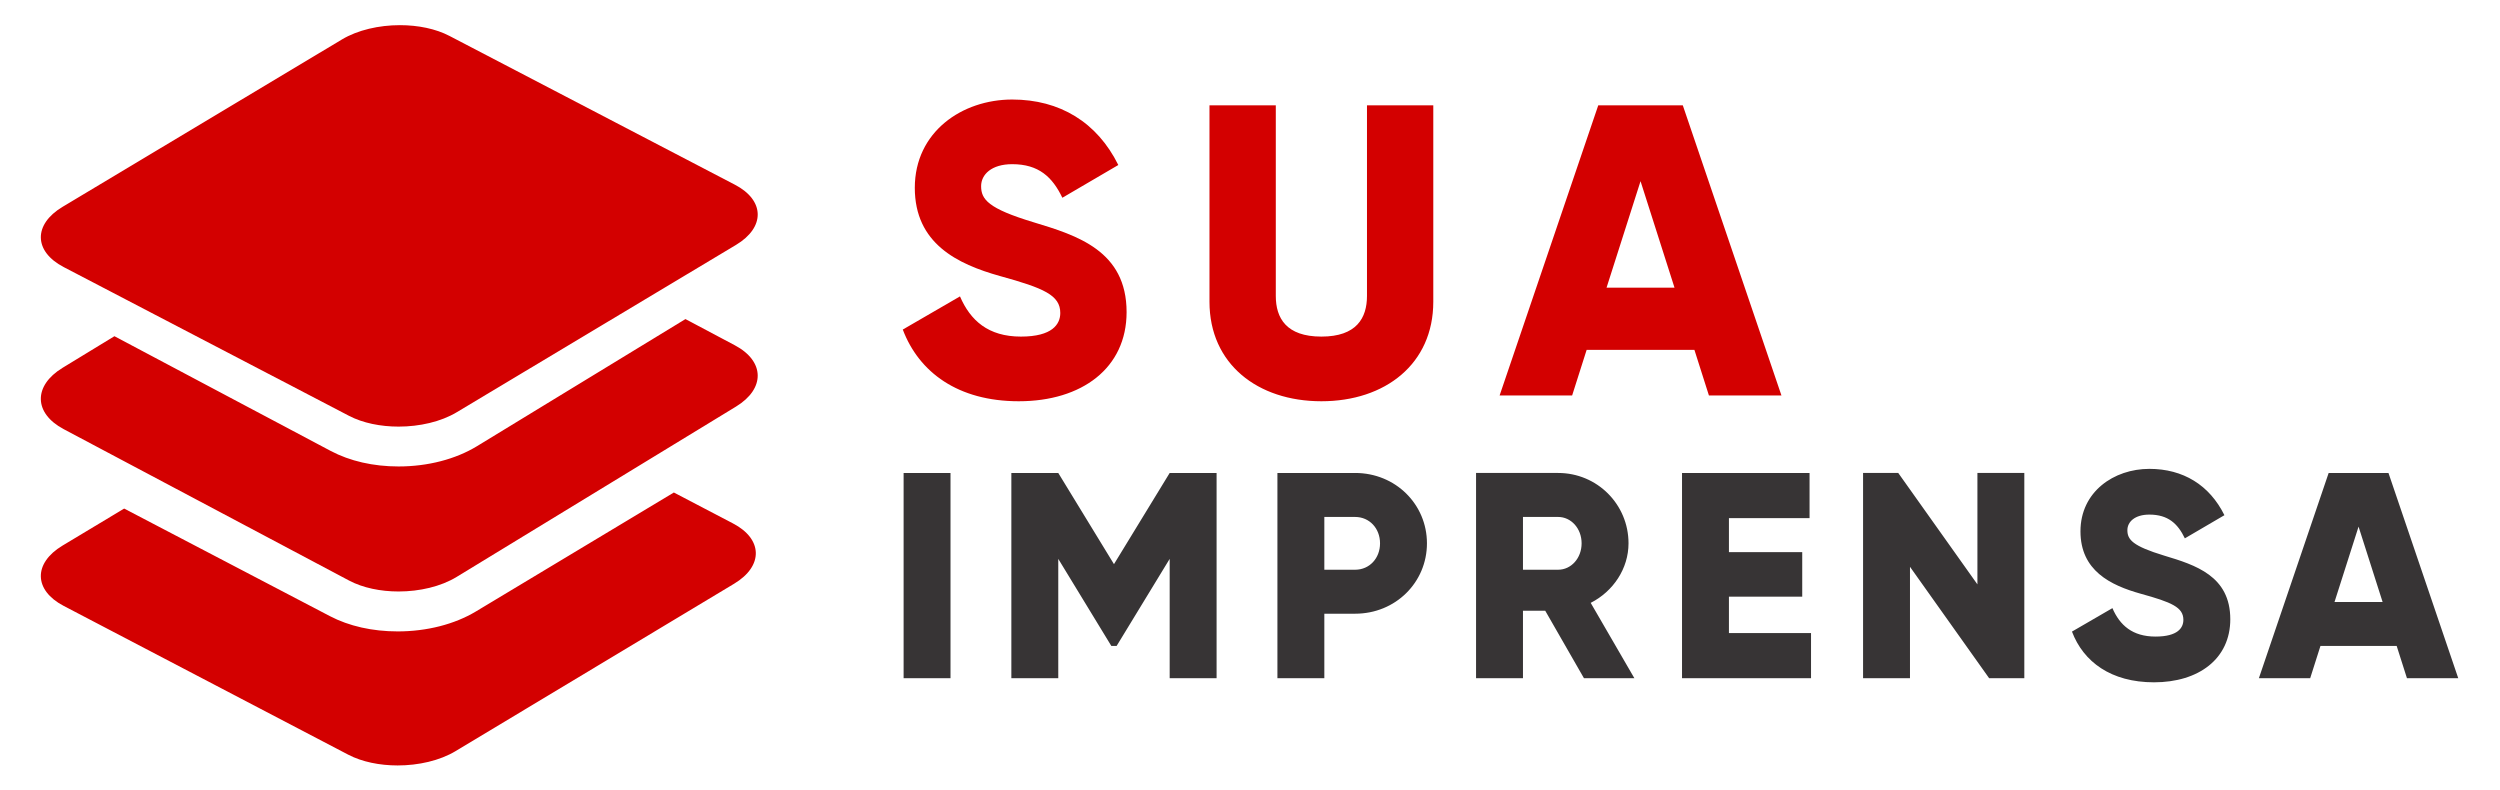
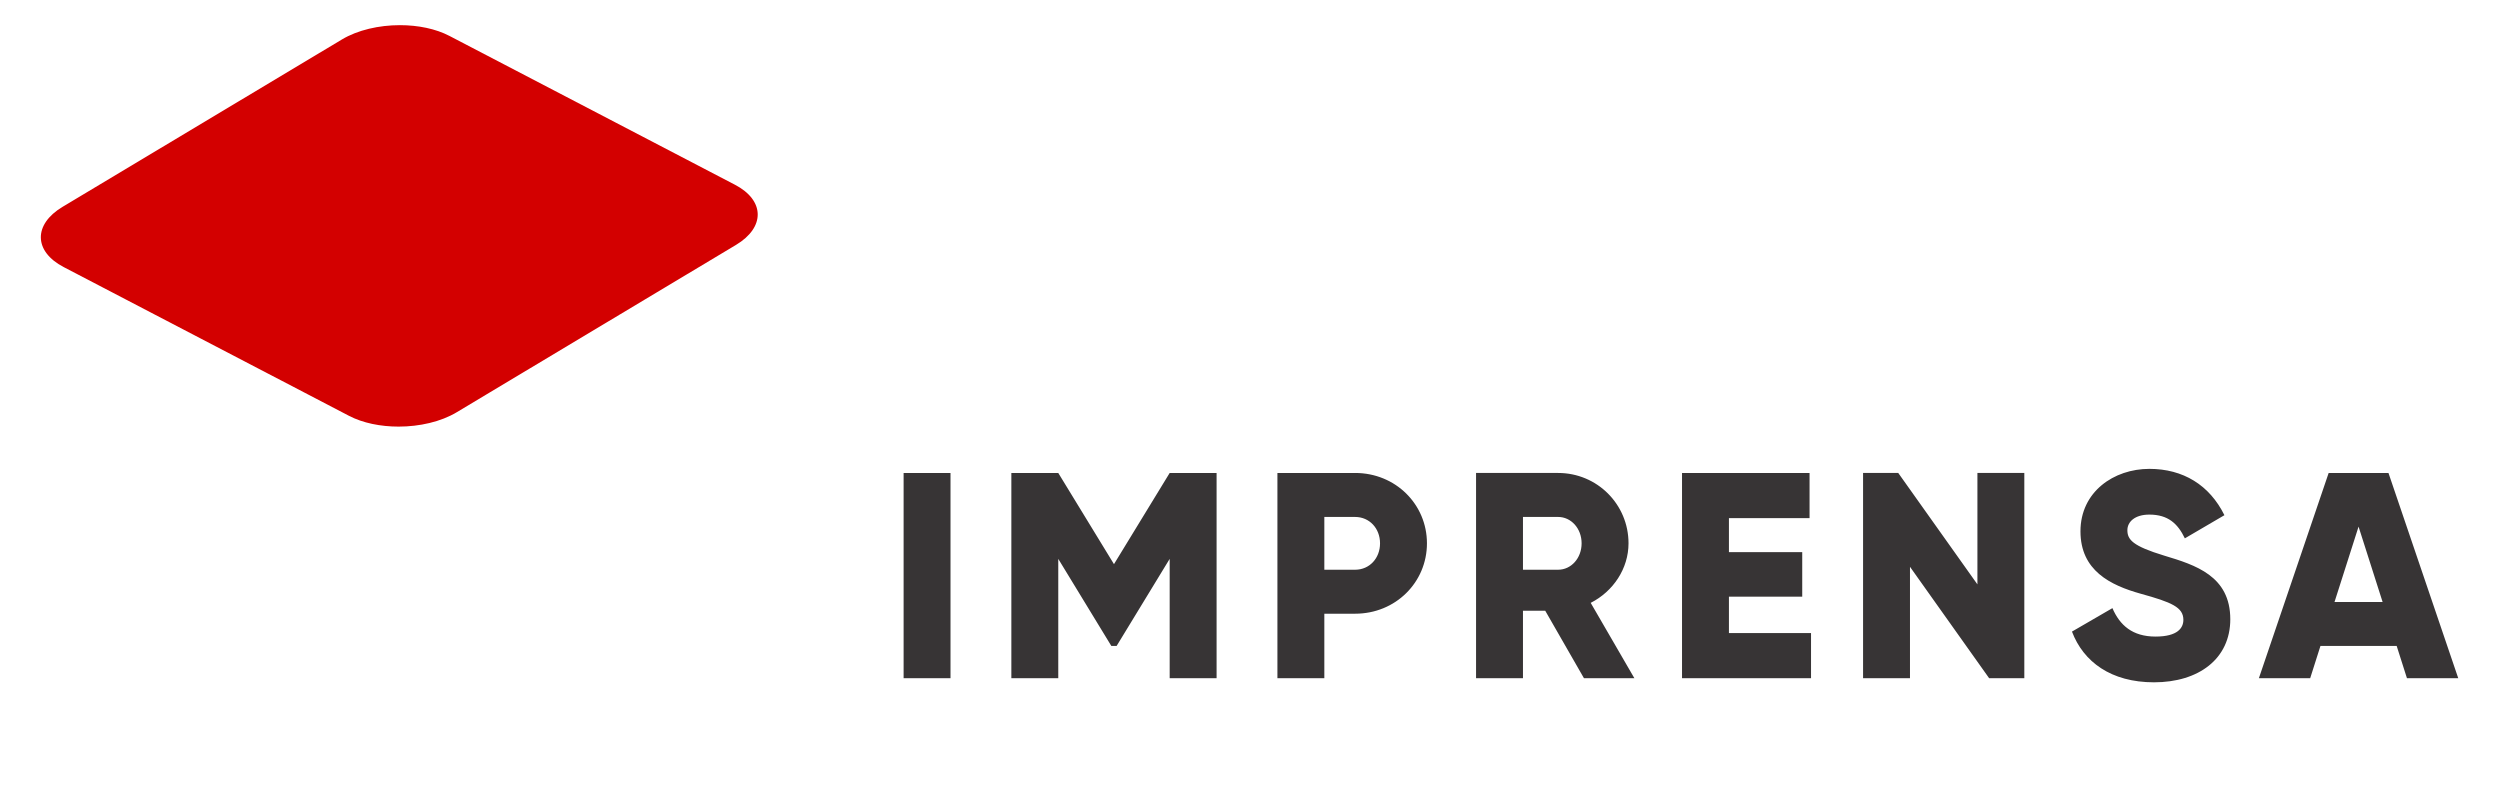
<svg xmlns="http://www.w3.org/2000/svg" xml:space="preserve" width="2244px" height="709px" style="shape-rendering:geometricPrecision; text-rendering:geometricPrecision; image-rendering:optimizeQuality; fill-rule:evenodd; clip-rule:evenodd" viewBox="0 0 224400 70863">
  <defs>
    <style type="text/css"> .fil1 {fill:#D30000} .fil3 {fill:#373435;fill-rule:nonzero} .fil0 {fill:black;fill-rule:nonzero} .fil2 {fill:#D30000;fill-rule:nonzero} </style>
  </defs>
  <symbol id="fuse" viewBox="-11811 -89356 247775 249353">
    <path class="fil0" d="M111835 113322c-8731,0 -16844,-1839 -23466,-5319l-71309 -37464 -21368 12902c-10157,6132 -9979,15531 396,20983l98627 51821c4790,2515 10914,3753 17119,3753 7247,0 14600,-1686 20072,-4988l96552 -58307c10157,-6134 9980,-15534 -395,-20982l-20505 -10778 -68600 41429c-7424,4480 -17055,6950 -27124,6950l1 0zm0 0l0 0 0 0z" />
    <path class="fil0" d="M228065 19079l-17076 -8972 -39764 24011 -6827 4122 -6823 4121 -18615 11242c-7424,4486 -17059,6953 -27123,6953 -8731,0 -16844,-1839 -23466,-5315l-21327 -11208 -7059 -3705 -7059 -3709 -39297 -20651 -17935 10832c-10157,6134 -9983,15531 393,20982l20507 10775 7059 3708 7056 3709 64008 33629c4786,2515 10914,3750 17120,3750 7243,0 14598,-1682 20067,-4985l61538 -37160 6827 -4122 6824 -4121 21368 -12903c10156,-6132 9979,-15531 -397,-20983l1 0zm0 0l0 0 0 0z" />
    <path class="fil0" d="M228065 -33785l-98630 -51818c-4787,-2518 -10911,-3753 -17121,-3753 -7242,0 -14598,1686 -20068,4988l-96552 58307c-10157,6131 -9983,15527 393,20979l17075 8973 7060 3708 7058 3709 39297 20648 7059 3705 7059 3712 14022 7369c4786,2515 10914,3750 17120,3750 7243,0 14599,-1685 20068,-4988l11552 -6977 6827 -4122 6823 -4121 39764 -24012 6827 -4121 6824 -4121 17939 -10833c10156,-6131 9979,-15530 -396,-20982l0 0zm0 0l0 0 0 0z" />
  </symbol>
  <g id="Camada_x0020_1">
    <g id="_1788775362656">
-       <path id="Fill-1" class="fil1" d="M35691 56657c-2261,0 -4362,-473 -6078,-1371l-18469 -9656 -5535 3326c-2631,1580 -2585,4003 103,5408l25545 13357c1241,648 2827,967 4434,967 1877,0 3782,-434 5199,-1285l25009 -15029c2630,-1581 2584,-4004 -103,-5408l-5311 -2778 -17768 10678c-1923,1155 -4418,1791 -7026,1791z" />
-       <path id="Fill-4" class="fil1" d="M65960 30975l-4434 -2353 -10327 6296 -1773 1081 -1772 1081 -4834 2948c-1928,1176 -4430,1823 -7044,1823 -2267,0 -4374,-482 -6094,-1394l-5538 -2939 -1833 -971 -1834 -973 -10205 -5415 -4658 2840c-2637,1609 -2592,4073 102,5502l5326 2826 1833 972 1833 973 16622 8818c1243,660 2835,983 4446,983 1881,0 3792,-441 5212,-1307l15981 -9744 1773 -1081 1772 -1081 5549 -3383c2638,-1608 2592,-4073 -103,-5502z" />
      <path id="Fill-6" class="fil1" d="M65960 16559l-25614 -13352c-1243,-649 -2833,-967 -4446,-967 -1881,0 -3791,434 -5211,1285l-25075 15024c-2637,1580 -2592,4001 102,5405l4435 2312 1833 956 1833 956 10205 5320 1834 954 1833 957 3641 1899c1243,647 2835,966 4446,966 1881,0 3792,-434 5212,-1285l3000 -1798 1773 -1062 1772 -1062 10326 -6187 1773 -1062 1772 -1062 4659 -2791c2638,-1580 2592,-4002 -103,-5406z" />
    </g>
-     <path class="fil2" d="M91450 35998c5655,0 9673,-2976 9673,-7999 0,-5506 -4427,-6882 -8370,-8073 -4055,-1227 -4688,-2046 -4688,-3236 0,-1042 930,-1972 2790,-1972 2381,0 3609,1153 4502,3014l5022 -2939c-1897,-3832 -5246,-5878 -9524,-5878 -4501,0 -8742,2901 -8742,7924 0,4985 3794,6845 7663,7924 3907,1079 5395,1711 5395,3311 0,1004 -707,2120 -3535,2120 -2938,0 -4538,-1451 -5468,-3608l-5134 2976c1451,3832 4948,6436 10416,6436zm27158 0c5729,0 10044,-3348 10044,-8929l0 -17633 -5952 0 0 17112c0,1972 -930,3646 -4092,3646 -3162,0 -4092,-1674 -4092,-3646l0 -17112 -5953 0 0 17633c0,5581 4316,8929 10045,8929zm34784 -521l6510 0 -8854 -26041 -7589 0 -8854 26041 6510 0 1302 -4092 9673 0 1302 4092zm-9189 -9673l3051 -9561 3050 9561 -6101 0z" />
    <path class="fil3" d="M81108 42435l0 18422 4210 0 0 -18422 -4210 0zm28093 0l-4211 0 -5000 8185 -5000 -8185 -4211 0 0 18422 4211 0 0 -10711 4763 7816 474 0 4763 -7816 0 10711 4211 0 0 -18422zm12434 0l-6974 0 0 18422 4211 0 0 -5789 2763 0c3632,0 6448,-2816 6448,-6317 0,-3500 -2816,-6316 -6448,-6316zm0 8685l-2763 0 0 -4737 2763 0c1290,0 2237,1026 2237,2368 0,1343 -947,2369 -2237,2369zm20541 9737l4526 0 -3921 -6763c2026,-1027 3395,-3079 3395,-5343 0,-3500 -2816,-6316 -6316,-6316l-7369 0 0 18422 4211 0 0 -6053 2000 0 3474 6053zm-5474 -14474l3158 0c1158,0 2105,1026 2105,2368 0,1343 -947,2369 -2105,2369l-3158 0 0 -4737zm18487 10421l0 -3263 6579 0 0 -4000 -6579 0 0 -3053 7237 0 0 -4053 -11448 0 0 18422 11580 0 0 -4053 -7369 0zm22304 -14369l0 10001 -7106 -10001 -3158 0 0 18422 4211 0 0 -10000 7105 10000 3158 0 0 -18422 -4210 0zm15855 18791c4001,0 6843,-2106 6843,-5659 0,-3894 -3132,-4868 -5922,-5710 -2868,-869 -3315,-1448 -3315,-2290 0,-737 657,-1395 1973,-1395 1685,0 2553,816 3185,2132l3552 -2079c-1342,-2711 -3710,-4158 -6737,-4158 -3184,0 -6184,2053 -6184,5605 0,3527 2684,4843 5421,5606 2763,763 3816,1211 3816,2342 0,711 -500,1500 -2500,1500 -2079,0 -3211,-1026 -3869,-2553l-3631 2106c1026,2710 3500,4553 7368,4553zm22699 -369l4605 0 -6263 -18422 -5369 0 -6263 18422 4605 0 921 -2895 6842 0 922 2895zm-6501 -6842l2158 -6764 2158 6764 -4316 0z" />
  </g>
</svg>